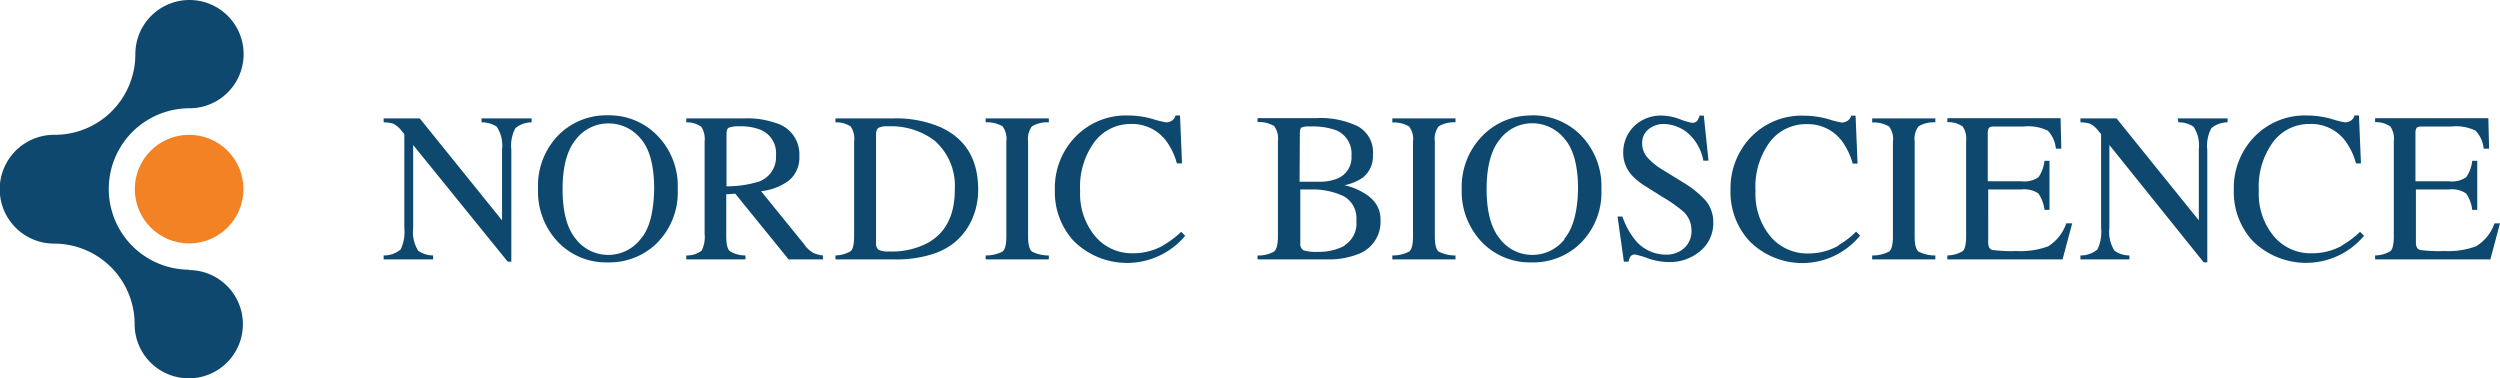
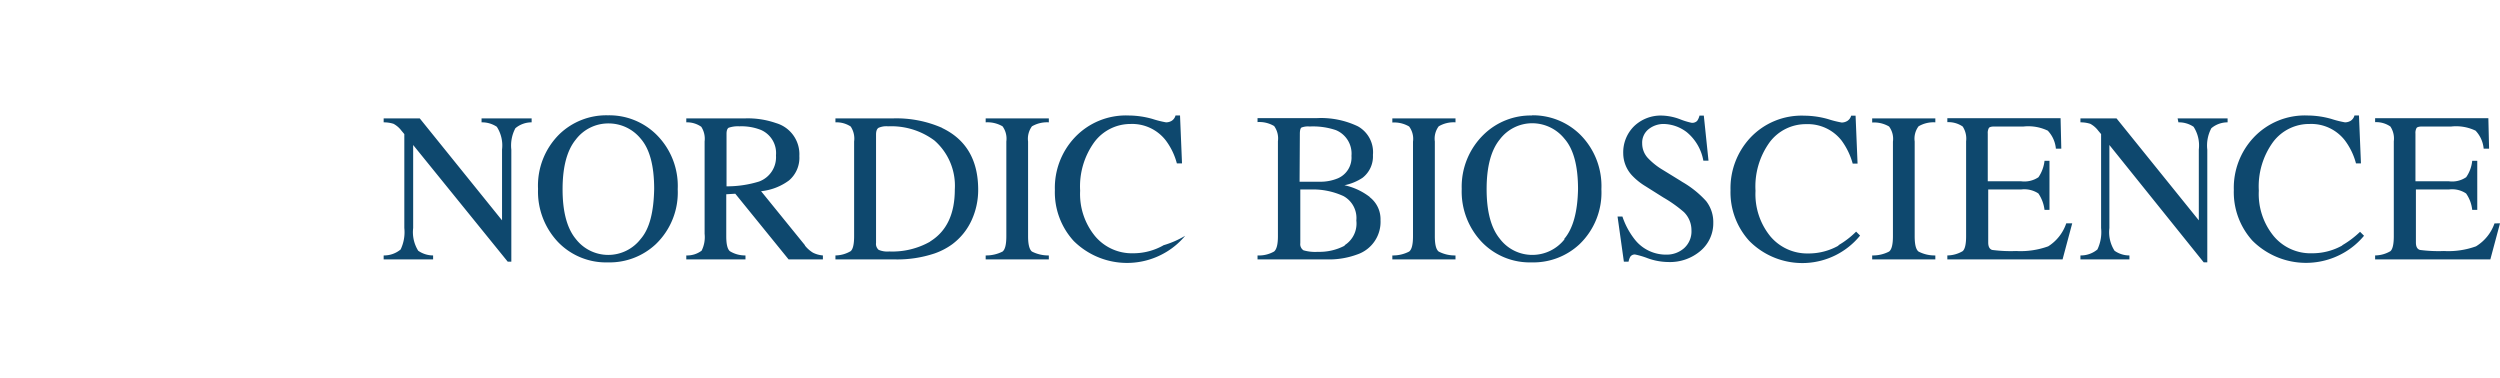
<svg xmlns="http://www.w3.org/2000/svg" viewBox="0 0 277.07 41.92" alt="Nordic Bioscience" class="logo logo-header inlinesvg banyojs-inlinesvg" style="opacity: 1;" width="277.07" height="41.92">
-   <circle class="fill-orange" cx="20.96" cy="20.96" r="6.02" fill="#F38224" />
-   <path class="fill-blue" d="M21,29.89A8.93,8.93,0,0,1,21,12a6,6,0,1,0-6-6h0A8.92,8.92,0,0,1,6,14.94,6,6,0,0,0,6,27a8.92,8.92,0,0,1,8.92,8.93,6,6,0,1,0,6-6Z" fill="#0E486E" />
-   <path class="fill-blue" d="M53.37,13.56a2.93,2.93,0,0,1,1.69.49,3.81,3.81,0,0,1,.58,2.52v7.85l-9.12-11.3h-4v.44a3.54,3.54,0,0,1,1.09.16,2.71,2.71,0,0,1,.88.76l.32.38V25.27a4.44,4.44,0,0,1-.41,2.38,2.87,2.87,0,0,1-1.88.66v.44H48v-.44a2.91,2.91,0,0,1-1.65-.52,3.89,3.89,0,0,1-.56-2.52v-9.2L56.27,29h.4V16.59a4.07,4.07,0,0,1,.45-2.38,2.77,2.77,0,0,1,1.8-.65v-.44H53.37Zm14-.78A7.48,7.48,0,0,0,62,14.87a8,8,0,0,0-2.37,6.07,8.12,8.12,0,0,0,2.22,5.89,7.38,7.38,0,0,0,5.52,2.25,7.49,7.49,0,0,0,5.29-2,7.93,7.93,0,0,0,2.45-6.11,8,8,0,0,0-2.37-6.06A7.43,7.43,0,0,0,67.39,12.78ZM71,26.49a4.54,4.54,0,0,1-7.18,0q-1.47-1.78-1.47-5.51t1.47-5.52a4.51,4.51,0,0,1,3.6-1.78A4.58,4.58,0,0,1,71,15.36q1.5,1.71,1.5,5.58C72.45,23.48,72,25.34,71,26.49Zm18.22.7-4.87-6A6.27,6.27,0,0,0,87.44,20a3.29,3.29,0,0,0,1.15-2.71A3.59,3.59,0,0,0,86,13.64a9.5,9.5,0,0,0-3.4-.52H76.06v.44a2.74,2.74,0,0,1,1.66.49,2.45,2.45,0,0,1,.37,1.63V25.91a3.37,3.37,0,0,1-.33,1.87,2.66,2.66,0,0,1-1.7.53v.44h6.56v-.44a3.23,3.23,0,0,1-1.73-.47c-.27-.23-.4-.78-.4-1.66V21.53l1-.06,5.91,7.28h3.8v-.44A3,3,0,0,1,90.09,28,3.41,3.41,0,0,1,89.19,27.19Zm-8.7-6.54V14.84c0-.36.08-.58.23-.68A3.13,3.13,0,0,1,81.94,14a5.88,5.88,0,0,1,2.39.4A2.79,2.79,0,0,1,86,17.22a2.87,2.87,0,0,1-1.88,2.9A12,12,0,0,1,80.49,20.65Zm23.91-6.47A12.58,12.58,0,0,0,99,13.12H92.59v.44a2.86,2.86,0,0,1,1.69.46,2.41,2.41,0,0,1,.38,1.66V26.19c0,.88-.13,1.44-.39,1.65a3.4,3.4,0,0,1-1.68.47v.44h6.56a13,13,0,0,0,4.45-.67,7.56,7.56,0,0,0,1.92-1,6.87,6.87,0,0,0,2.17-2.69,8.05,8.05,0,0,0,.72-3.36Q108.41,16.09,104.4,14.18Zm-1.33,12.59a8.5,8.5,0,0,1-4.55,1.1,2.44,2.44,0,0,1-1.17-.18.87.87,0,0,1-.29-.77v-12c0-.4.1-.65.29-.76A2.15,2.15,0,0,1,98.42,14a8,8,0,0,1,5.14,1.57A6.66,6.66,0,0,1,105.82,21Q105.82,25.09,103.07,26.77Zm6.14-13.21a3.32,3.32,0,0,1,1.87.44,2.33,2.33,0,0,1,.42,1.68V26.19c0,.91-.14,1.47-.42,1.69a4,4,0,0,1-1.87.43v.44h7v-.44a4,4,0,0,1-1.87-.43c-.28-.22-.43-.78-.43-1.69V15.68a2.32,2.32,0,0,1,.43-1.68,3.32,3.32,0,0,1,1.87-.44v-.44h-7Zm19.7,13.63a6.79,6.79,0,0,1-3.38.88,5.32,5.32,0,0,1-4.19-1.89,7.36,7.36,0,0,1-1.66-5.05,8.36,8.36,0,0,1,1.58-5.39,5,5,0,0,1,4-2,4.72,4.72,0,0,1,3.91,1.82,7.39,7.39,0,0,1,1.23,2.55H131l-.22-5.31h-.5a1,1,0,0,1-.41.58,1.21,1.21,0,0,1-.64.18,11.46,11.46,0,0,1-1.51-.38,9.84,9.84,0,0,0-2.63-.38,7.79,7.79,0,0,0-6,2.46,8.14,8.14,0,0,0-2.18,5.79A8,8,0,0,0,119,26.71a8.4,8.4,0,0,0,10.35,1.16,8.2,8.2,0,0,0,2-1.74l-.44-.44A10.23,10.23,0,0,1,128.91,27.19Zm22.88-5.35A7,7,0,0,0,149,20.53a5.63,5.63,0,0,0,2-.82,3,3,0,0,0,1.16-2.54A3.28,3.28,0,0,0,150.49,14a9.45,9.45,0,0,0-4.51-.91h-6.61v.44a3.2,3.2,0,0,1,1.84.44,2.33,2.33,0,0,1,.42,1.68V26.19q0,1.32-.42,1.68a3.37,3.37,0,0,1-1.84.44v.44h7.7a9,9,0,0,0,3.32-.54A3.81,3.81,0,0,0,153,24.4,3.08,3.08,0,0,0,151.79,21.84Zm-7.76-7c0-.38.06-.61.17-.7a2,2,0,0,1,.91-.12,7.92,7.92,0,0,1,2.91.4,2.81,2.81,0,0,1,1.73,2.85,2.5,2.5,0,0,1-1.5,2.49,5,5,0,0,1-2,.38l-2.25,0Zm5,12.37a6,6,0,0,1-3,.7,4.62,4.62,0,0,1-1.6-.17.82.82,0,0,1-.35-.79V21h1.13a8.12,8.12,0,0,1,3.65.73,2.77,2.77,0,0,1,1.43,2.71A2.84,2.84,0,0,1,149,27.19Zm5.25-13.63a3.25,3.25,0,0,1,1.86.44,2.28,2.28,0,0,1,.43,1.68V26.19c0,.91-.14,1.47-.43,1.69a3.87,3.87,0,0,1-1.86.43v.44h7v-.44a3.87,3.87,0,0,1-1.86-.43c-.29-.22-.43-.78-.43-1.69V15.68a2.28,2.28,0,0,1,.43-1.68,3.25,3.25,0,0,1,1.86-.44v-.44h-7Zm15.51-.78a7.46,7.46,0,0,0-5.36,2.09A8.05,8.05,0,0,0,162,20.94a8.12,8.12,0,0,0,2.23,5.89,7.37,7.37,0,0,0,5.51,2.25,7.49,7.49,0,0,0,5.3-2,7.93,7.93,0,0,0,2.44-6.11,8.05,8.05,0,0,0-2.36-6.06A7.47,7.47,0,0,0,169.77,12.78Zm3.58,13.71a4.54,4.54,0,0,1-3.57,1.74,4.5,4.5,0,0,1-3.6-1.78q-1.47-1.78-1.47-5.51t1.47-5.52a4.5,4.5,0,0,1,3.6-1.78,4.59,4.59,0,0,1,3.56,1.72q1.5,1.71,1.5,5.58C174.84,23.48,174.34,25.34,173.35,26.49Zm13-6.38-2.08-1.28a7.61,7.61,0,0,1-1.72-1.37A2.38,2.38,0,0,1,182,15.9a1.91,1.91,0,0,1,.72-1.59,2.66,2.66,0,0,1,1.69-.57,4.36,4.36,0,0,1,2.52.9,5.29,5.29,0,0,1,1.85,3.17h.57l-.52-5h-.48a1.63,1.63,0,0,1-.26.59.76.76,0,0,1-.61.21,7.86,7.86,0,0,1-1.3-.4,6.14,6.14,0,0,0-1.94-.4A4.26,4.26,0,0,0,181.09,14a4.06,4.06,0,0,0-1.19,3,3.63,3.63,0,0,0,1,2.47,7,7,0,0,0,1.45,1.16l2,1.26a14.57,14.57,0,0,1,2.28,1.62,2.81,2.81,0,0,1,.83,2,2.5,2.5,0,0,1-.82,2,2.91,2.91,0,0,1-1.95.71,4.39,4.39,0,0,1-3.49-1.65A8.44,8.44,0,0,1,179.81,24h-.54l.7,5h.52a1.74,1.74,0,0,1,.19-.54.58.58,0,0,1,.56-.25,9.15,9.15,0,0,1,1.37.41,6.87,6.87,0,0,0,2.29.42,5.21,5.21,0,0,0,3.58-1.25,4,4,0,0,0,1.4-3.1,3.79,3.79,0,0,0-.79-2.4A10.84,10.84,0,0,0,186.35,20.11Zm17.38,7.08a6.76,6.76,0,0,1-3.38.88,5.34,5.34,0,0,1-4.19-1.89,7.4,7.4,0,0,1-1.65-5.05,8.36,8.36,0,0,1,1.57-5.39,5,5,0,0,1,4.06-2,4.74,4.74,0,0,1,3.91,1.82,7.77,7.77,0,0,1,1.23,2.55h.54l-.22-5.31h-.49a1,1,0,0,1-.42.58,1.21,1.21,0,0,1-.63.18,11.46,11.46,0,0,1-1.51-.38,9.84,9.84,0,0,0-2.63-.38,7.8,7.8,0,0,0-6,2.46,8.19,8.19,0,0,0-2.18,5.79,8,8,0,0,0,2.07,5.62,8.26,8.26,0,0,0,12.29-.58l-.44-.44A9.64,9.64,0,0,1,203.73,27.19Zm3.71-13.63a3.27,3.27,0,0,1,1.87.44,2.28,2.28,0,0,1,.43,1.68V26.19c0,.91-.14,1.47-.43,1.69a3.89,3.89,0,0,1-1.87.43v.44h7v-.44a3.87,3.87,0,0,1-1.86-.43c-.29-.22-.43-.78-.43-1.69V15.68a2.28,2.28,0,0,1,.43-1.68,3.25,3.25,0,0,1,1.86-.44v-.44h-7ZM227,27.3a9,9,0,0,1-3.55.52,15.93,15.93,0,0,1-2.66-.12c-.29-.09-.44-.36-.44-.83V21h3.64a2.84,2.84,0,0,1,1.92.44,4.1,4.1,0,0,1,.68,1.82h.55V17.82h-.55a4,4,0,0,1-.67,1.82,2.79,2.79,0,0,1-1.93.45H220.3V14.81a1.13,1.13,0,0,1,.12-.62c.08-.12.29-.17.64-.17h3.22a5,5,0,0,1,2.67.46,3.33,3.33,0,0,1,.9,2h.6l-.08-3.38H215.82v.44a2.8,2.8,0,0,1,1.7.48,2.45,2.45,0,0,1,.38,1.64V26.19c0,.88-.13,1.44-.39,1.65a3.41,3.41,0,0,1-1.69.47v.44h12.77l1.07-4H229A4.85,4.85,0,0,1,227,27.3Zm14.43-13.74a2.89,2.89,0,0,1,1.68.49,3.81,3.81,0,0,1,.58,2.52v7.85l-9.12-11.3h-4v.44a3.49,3.49,0,0,1,1.09.16,2.71,2.71,0,0,1,.88.76l.32.38V25.27a4.44,4.44,0,0,1-.41,2.38,2.87,2.87,0,0,1-1.88.66v.44H236v-.44a2.85,2.85,0,0,1-1.65-.52,3.82,3.82,0,0,1-.57-2.52v-9.2l10.45,13h.4V16.59a4.07,4.07,0,0,1,.45-2.38,2.77,2.77,0,0,1,1.8-.65v-.44h-5.54Zm18.19,13.63a6.79,6.79,0,0,1-3.38.88A5.32,5.32,0,0,1,252,26.18a7.36,7.36,0,0,1-1.66-5.05,8.36,8.36,0,0,1,1.58-5.39,5,5,0,0,1,4.05-2,4.72,4.72,0,0,1,3.91,1.82,7.39,7.39,0,0,1,1.23,2.55h.55l-.22-5.31h-.5a1,1,0,0,1-.41.58,1.24,1.24,0,0,1-.64.18,11.46,11.46,0,0,1-1.51-.38,9.84,9.84,0,0,0-2.63-.38,7.79,7.79,0,0,0-6,2.46,8.14,8.14,0,0,0-2.18,5.79,8,8,0,0,0,2.06,5.62A8.4,8.4,0,0,0,260,27.87,8.2,8.2,0,0,0,262,26.13l-.44-.44A10.23,10.23,0,0,1,259.57,27.19Zm16.84-2.43a4.84,4.84,0,0,1-2.05,2.54,9,9,0,0,1-3.55.52,15.76,15.76,0,0,1-2.66-.12c-.3-.09-.45-.36-.45-.83V21h3.65a2.79,2.79,0,0,1,1.91.44,3.87,3.87,0,0,1,.68,1.82h.56V17.82h-.56a3.84,3.84,0,0,1-.67,1.82,2.75,2.75,0,0,1-1.92.45H267.7V14.81a1.13,1.13,0,0,1,.12-.62c.08-.12.3-.17.65-.17h3.21a5,5,0,0,1,2.68.46,3.33,3.33,0,0,1,.9,2h.6l-.08-3.38H263.23v.44a2.77,2.77,0,0,1,1.69.48,2.4,2.4,0,0,1,.38,1.64V26.19c0,.88-.13,1.44-.38,1.65a3.41,3.41,0,0,1-1.69.47v.44H276l1.07-4Z" fill="#0E486E" />
+   <path class="fill-blue" d="M53.37,13.56a2.93,2.93,0,0,1,1.69.49,3.81,3.81,0,0,1,.58,2.52v7.85l-9.12-11.3h-4v.44a3.54,3.54,0,0,1,1.09.16,2.71,2.71,0,0,1,.88.76l.32.38V25.27a4.44,4.44,0,0,1-.41,2.38,2.87,2.87,0,0,1-1.88.66v.44H48v-.44a2.91,2.91,0,0,1-1.65-.52,3.89,3.89,0,0,1-.56-2.52v-9.2L56.27,29h.4V16.59a4.07,4.07,0,0,1,.45-2.38,2.77,2.77,0,0,1,1.8-.65v-.44H53.37Zm14-.78A7.48,7.48,0,0,0,62,14.87a8,8,0,0,0-2.37,6.07,8.12,8.12,0,0,0,2.22,5.89,7.38,7.38,0,0,0,5.52,2.25,7.49,7.49,0,0,0,5.29-2,7.93,7.93,0,0,0,2.45-6.11,8,8,0,0,0-2.37-6.06A7.43,7.43,0,0,0,67.39,12.78ZM71,26.49a4.54,4.54,0,0,1-7.18,0q-1.47-1.78-1.47-5.51t1.47-5.52a4.51,4.51,0,0,1,3.6-1.78A4.58,4.58,0,0,1,71,15.36q1.5,1.71,1.5,5.58C72.45,23.48,72,25.34,71,26.49Zm18.22.7-4.87-6A6.27,6.27,0,0,0,87.44,20a3.29,3.29,0,0,0,1.15-2.71A3.59,3.59,0,0,0,86,13.64a9.5,9.5,0,0,0-3.4-.52H76.06v.44a2.74,2.74,0,0,1,1.66.49,2.45,2.45,0,0,1,.37,1.63V25.91a3.37,3.37,0,0,1-.33,1.87,2.66,2.66,0,0,1-1.7.53v.44h6.56v-.44a3.23,3.23,0,0,1-1.73-.47c-.27-.23-.4-.78-.4-1.66V21.53l1-.06,5.91,7.28h3.8v-.44A3,3,0,0,1,90.09,28,3.41,3.41,0,0,1,89.19,27.19Zm-8.7-6.54V14.84c0-.36.08-.58.23-.68A3.13,3.13,0,0,1,81.94,14a5.88,5.88,0,0,1,2.39.4A2.79,2.79,0,0,1,86,17.22a2.87,2.87,0,0,1-1.88,2.9A12,12,0,0,1,80.49,20.65Zm23.91-6.47A12.58,12.58,0,0,0,99,13.12H92.59v.44a2.86,2.86,0,0,1,1.69.46,2.41,2.41,0,0,1,.38,1.66V26.19c0,.88-.13,1.44-.39,1.65a3.4,3.4,0,0,1-1.68.47v.44h6.56a13,13,0,0,0,4.45-.67,7.56,7.56,0,0,0,1.92-1,6.87,6.87,0,0,0,2.17-2.69,8.05,8.05,0,0,0,.72-3.36Q108.41,16.09,104.4,14.18Zm-1.33,12.59a8.5,8.5,0,0,1-4.55,1.1,2.44,2.44,0,0,1-1.17-.18.87.87,0,0,1-.29-.77v-12c0-.4.1-.65.29-.76A2.15,2.15,0,0,1,98.42,14a8,8,0,0,1,5.14,1.57A6.66,6.66,0,0,1,105.82,21Q105.82,25.09,103.07,26.77Zm6.14-13.21a3.32,3.32,0,0,1,1.87.44,2.33,2.33,0,0,1,.42,1.68V26.19c0,.91-.14,1.47-.42,1.69a4,4,0,0,1-1.87.43v.44h7v-.44a4,4,0,0,1-1.87-.43c-.28-.22-.43-.78-.43-1.69V15.68a2.32,2.32,0,0,1,.43-1.68,3.32,3.32,0,0,1,1.87-.44v-.44h-7Zm19.7,13.63a6.79,6.79,0,0,1-3.38.88,5.32,5.32,0,0,1-4.19-1.89,7.36,7.36,0,0,1-1.66-5.05,8.36,8.36,0,0,1,1.58-5.39,5,5,0,0,1,4-2,4.72,4.72,0,0,1,3.91,1.82,7.39,7.39,0,0,1,1.23,2.55H131l-.22-5.31h-.5a1,1,0,0,1-.41.58,1.21,1.21,0,0,1-.64.18,11.46,11.46,0,0,1-1.51-.38,9.84,9.84,0,0,0-2.63-.38,7.79,7.79,0,0,0-6,2.46,8.14,8.14,0,0,0-2.18,5.79A8,8,0,0,0,119,26.71a8.4,8.4,0,0,0,10.35,1.16,8.2,8.2,0,0,0,2-1.74A10.23,10.23,0,0,1,128.91,27.19Zm22.88-5.35A7,7,0,0,0,149,20.53a5.63,5.63,0,0,0,2-.82,3,3,0,0,0,1.16-2.54A3.28,3.28,0,0,0,150.49,14a9.45,9.45,0,0,0-4.51-.91h-6.61v.44a3.2,3.2,0,0,1,1.84.44,2.33,2.33,0,0,1,.42,1.68V26.19q0,1.32-.42,1.68a3.37,3.37,0,0,1-1.84.44v.44h7.7a9,9,0,0,0,3.32-.54A3.81,3.81,0,0,0,153,24.4,3.08,3.08,0,0,0,151.79,21.84Zm-7.76-7c0-.38.06-.61.17-.7a2,2,0,0,1,.91-.12,7.92,7.92,0,0,1,2.91.4,2.81,2.81,0,0,1,1.73,2.85,2.5,2.5,0,0,1-1.5,2.49,5,5,0,0,1-2,.38l-2.25,0Zm5,12.37a6,6,0,0,1-3,.7,4.62,4.62,0,0,1-1.6-.17.82.82,0,0,1-.35-.79V21h1.13a8.12,8.12,0,0,1,3.65.73,2.77,2.77,0,0,1,1.43,2.71A2.84,2.84,0,0,1,149,27.19Zm5.25-13.63a3.25,3.25,0,0,1,1.86.44,2.28,2.28,0,0,1,.43,1.68V26.19c0,.91-.14,1.47-.43,1.69a3.87,3.87,0,0,1-1.86.43v.44h7v-.44a3.87,3.87,0,0,1-1.86-.43c-.29-.22-.43-.78-.43-1.69V15.68a2.28,2.28,0,0,1,.43-1.68,3.25,3.25,0,0,1,1.86-.44v-.44h-7Zm15.51-.78a7.46,7.46,0,0,0-5.36,2.09A8.05,8.05,0,0,0,162,20.94a8.12,8.12,0,0,0,2.23,5.89,7.37,7.37,0,0,0,5.51,2.25,7.49,7.49,0,0,0,5.3-2,7.93,7.93,0,0,0,2.44-6.11,8.05,8.05,0,0,0-2.36-6.06A7.47,7.47,0,0,0,169.77,12.78Zm3.58,13.71a4.54,4.54,0,0,1-3.57,1.74,4.5,4.5,0,0,1-3.6-1.78q-1.47-1.78-1.47-5.51t1.47-5.52a4.5,4.5,0,0,1,3.6-1.78,4.59,4.59,0,0,1,3.56,1.72q1.5,1.71,1.5,5.58C174.84,23.48,174.34,25.34,173.35,26.49Zm13-6.38-2.08-1.28a7.61,7.61,0,0,1-1.72-1.37A2.38,2.38,0,0,1,182,15.9a1.91,1.91,0,0,1,.72-1.59,2.66,2.66,0,0,1,1.69-.57,4.36,4.36,0,0,1,2.52.9,5.29,5.29,0,0,1,1.85,3.17h.57l-.52-5h-.48a1.63,1.63,0,0,1-.26.59.76.76,0,0,1-.61.21,7.86,7.86,0,0,1-1.3-.4,6.14,6.14,0,0,0-1.94-.4A4.26,4.26,0,0,0,181.09,14a4.06,4.06,0,0,0-1.19,3,3.63,3.63,0,0,0,1,2.47,7,7,0,0,0,1.45,1.16l2,1.26a14.57,14.57,0,0,1,2.28,1.62,2.81,2.81,0,0,1,.83,2,2.5,2.5,0,0,1-.82,2,2.91,2.91,0,0,1-1.95.71,4.39,4.39,0,0,1-3.49-1.65A8.44,8.44,0,0,1,179.81,24h-.54l.7,5h.52a1.74,1.74,0,0,1,.19-.54.58.58,0,0,1,.56-.25,9.15,9.15,0,0,1,1.37.41,6.87,6.87,0,0,0,2.29.42,5.21,5.21,0,0,0,3.58-1.25,4,4,0,0,0,1.4-3.1,3.79,3.79,0,0,0-.79-2.4A10.84,10.84,0,0,0,186.35,20.11Zm17.38,7.08a6.76,6.76,0,0,1-3.38.88,5.34,5.34,0,0,1-4.19-1.89,7.4,7.4,0,0,1-1.65-5.05,8.36,8.36,0,0,1,1.57-5.39,5,5,0,0,1,4.06-2,4.74,4.74,0,0,1,3.91,1.82,7.77,7.77,0,0,1,1.23,2.55h.54l-.22-5.31h-.49a1,1,0,0,1-.42.58,1.21,1.21,0,0,1-.63.18,11.46,11.46,0,0,1-1.51-.38,9.84,9.84,0,0,0-2.63-.38,7.8,7.8,0,0,0-6,2.46,8.19,8.19,0,0,0-2.18,5.79,8,8,0,0,0,2.07,5.62,8.26,8.26,0,0,0,12.29-.58l-.44-.44A9.64,9.64,0,0,1,203.73,27.19Zm3.71-13.63a3.27,3.27,0,0,1,1.87.44,2.28,2.28,0,0,1,.43,1.68V26.19c0,.91-.14,1.47-.43,1.69a3.89,3.89,0,0,1-1.87.43v.44h7v-.44a3.87,3.87,0,0,1-1.86-.43c-.29-.22-.43-.78-.43-1.69V15.68a2.28,2.28,0,0,1,.43-1.68,3.25,3.25,0,0,1,1.86-.44v-.44h-7ZM227,27.3a9,9,0,0,1-3.55.52,15.93,15.93,0,0,1-2.66-.12c-.29-.09-.44-.36-.44-.83V21h3.64a2.84,2.84,0,0,1,1.92.44,4.1,4.1,0,0,1,.68,1.82h.55V17.82h-.55a4,4,0,0,1-.67,1.82,2.79,2.79,0,0,1-1.93.45H220.3V14.81a1.13,1.13,0,0,1,.12-.62c.08-.12.29-.17.64-.17h3.22a5,5,0,0,1,2.67.46,3.33,3.33,0,0,1,.9,2h.6l-.08-3.38H215.82v.44a2.8,2.8,0,0,1,1.7.48,2.45,2.45,0,0,1,.38,1.64V26.19c0,.88-.13,1.44-.39,1.65a3.41,3.41,0,0,1-1.69.47v.44h12.77l1.07-4H229A4.85,4.85,0,0,1,227,27.3Zm14.43-13.74a2.89,2.89,0,0,1,1.68.49,3.81,3.81,0,0,1,.58,2.52v7.85l-9.12-11.3h-4v.44a3.49,3.49,0,0,1,1.09.16,2.71,2.71,0,0,1,.88.76l.32.38V25.27a4.44,4.44,0,0,1-.41,2.38,2.87,2.87,0,0,1-1.88.66v.44H236v-.44a2.85,2.85,0,0,1-1.65-.52,3.82,3.82,0,0,1-.57-2.52v-9.2l10.45,13h.4V16.59a4.07,4.07,0,0,1,.45-2.38,2.77,2.77,0,0,1,1.8-.65v-.44h-5.54Zm18.19,13.63a6.79,6.79,0,0,1-3.38.88A5.32,5.32,0,0,1,252,26.18a7.36,7.36,0,0,1-1.66-5.05,8.36,8.36,0,0,1,1.58-5.39,5,5,0,0,1,4.05-2,4.72,4.72,0,0,1,3.91,1.82,7.39,7.39,0,0,1,1.23,2.55h.55l-.22-5.31h-.5a1,1,0,0,1-.41.58,1.24,1.24,0,0,1-.64.18,11.46,11.46,0,0,1-1.51-.38,9.84,9.84,0,0,0-2.63-.38,7.79,7.79,0,0,0-6,2.46,8.14,8.14,0,0,0-2.18,5.79,8,8,0,0,0,2.06,5.62A8.4,8.4,0,0,0,260,27.87,8.2,8.2,0,0,0,262,26.13l-.44-.44A10.23,10.23,0,0,1,259.57,27.19Zm16.84-2.43a4.84,4.84,0,0,1-2.05,2.54,9,9,0,0,1-3.55.52,15.76,15.76,0,0,1-2.66-.12c-.3-.09-.45-.36-.45-.83V21h3.65a2.79,2.79,0,0,1,1.91.44,3.87,3.87,0,0,1,.68,1.82h.56V17.82h-.56a3.84,3.84,0,0,1-.67,1.82,2.75,2.75,0,0,1-1.92.45H267.7V14.81a1.13,1.13,0,0,1,.12-.62c.08-.12.3-.17.65-.17h3.21a5,5,0,0,1,2.68.46,3.33,3.33,0,0,1,.9,2h.6l-.08-3.38H263.23v.44a2.77,2.77,0,0,1,1.69.48,2.4,2.4,0,0,1,.38,1.64V26.19c0,.88-.13,1.44-.38,1.65a3.41,3.41,0,0,1-1.69.47v.44H276l1.07-4Z" fill="#0E486E" />
</svg>